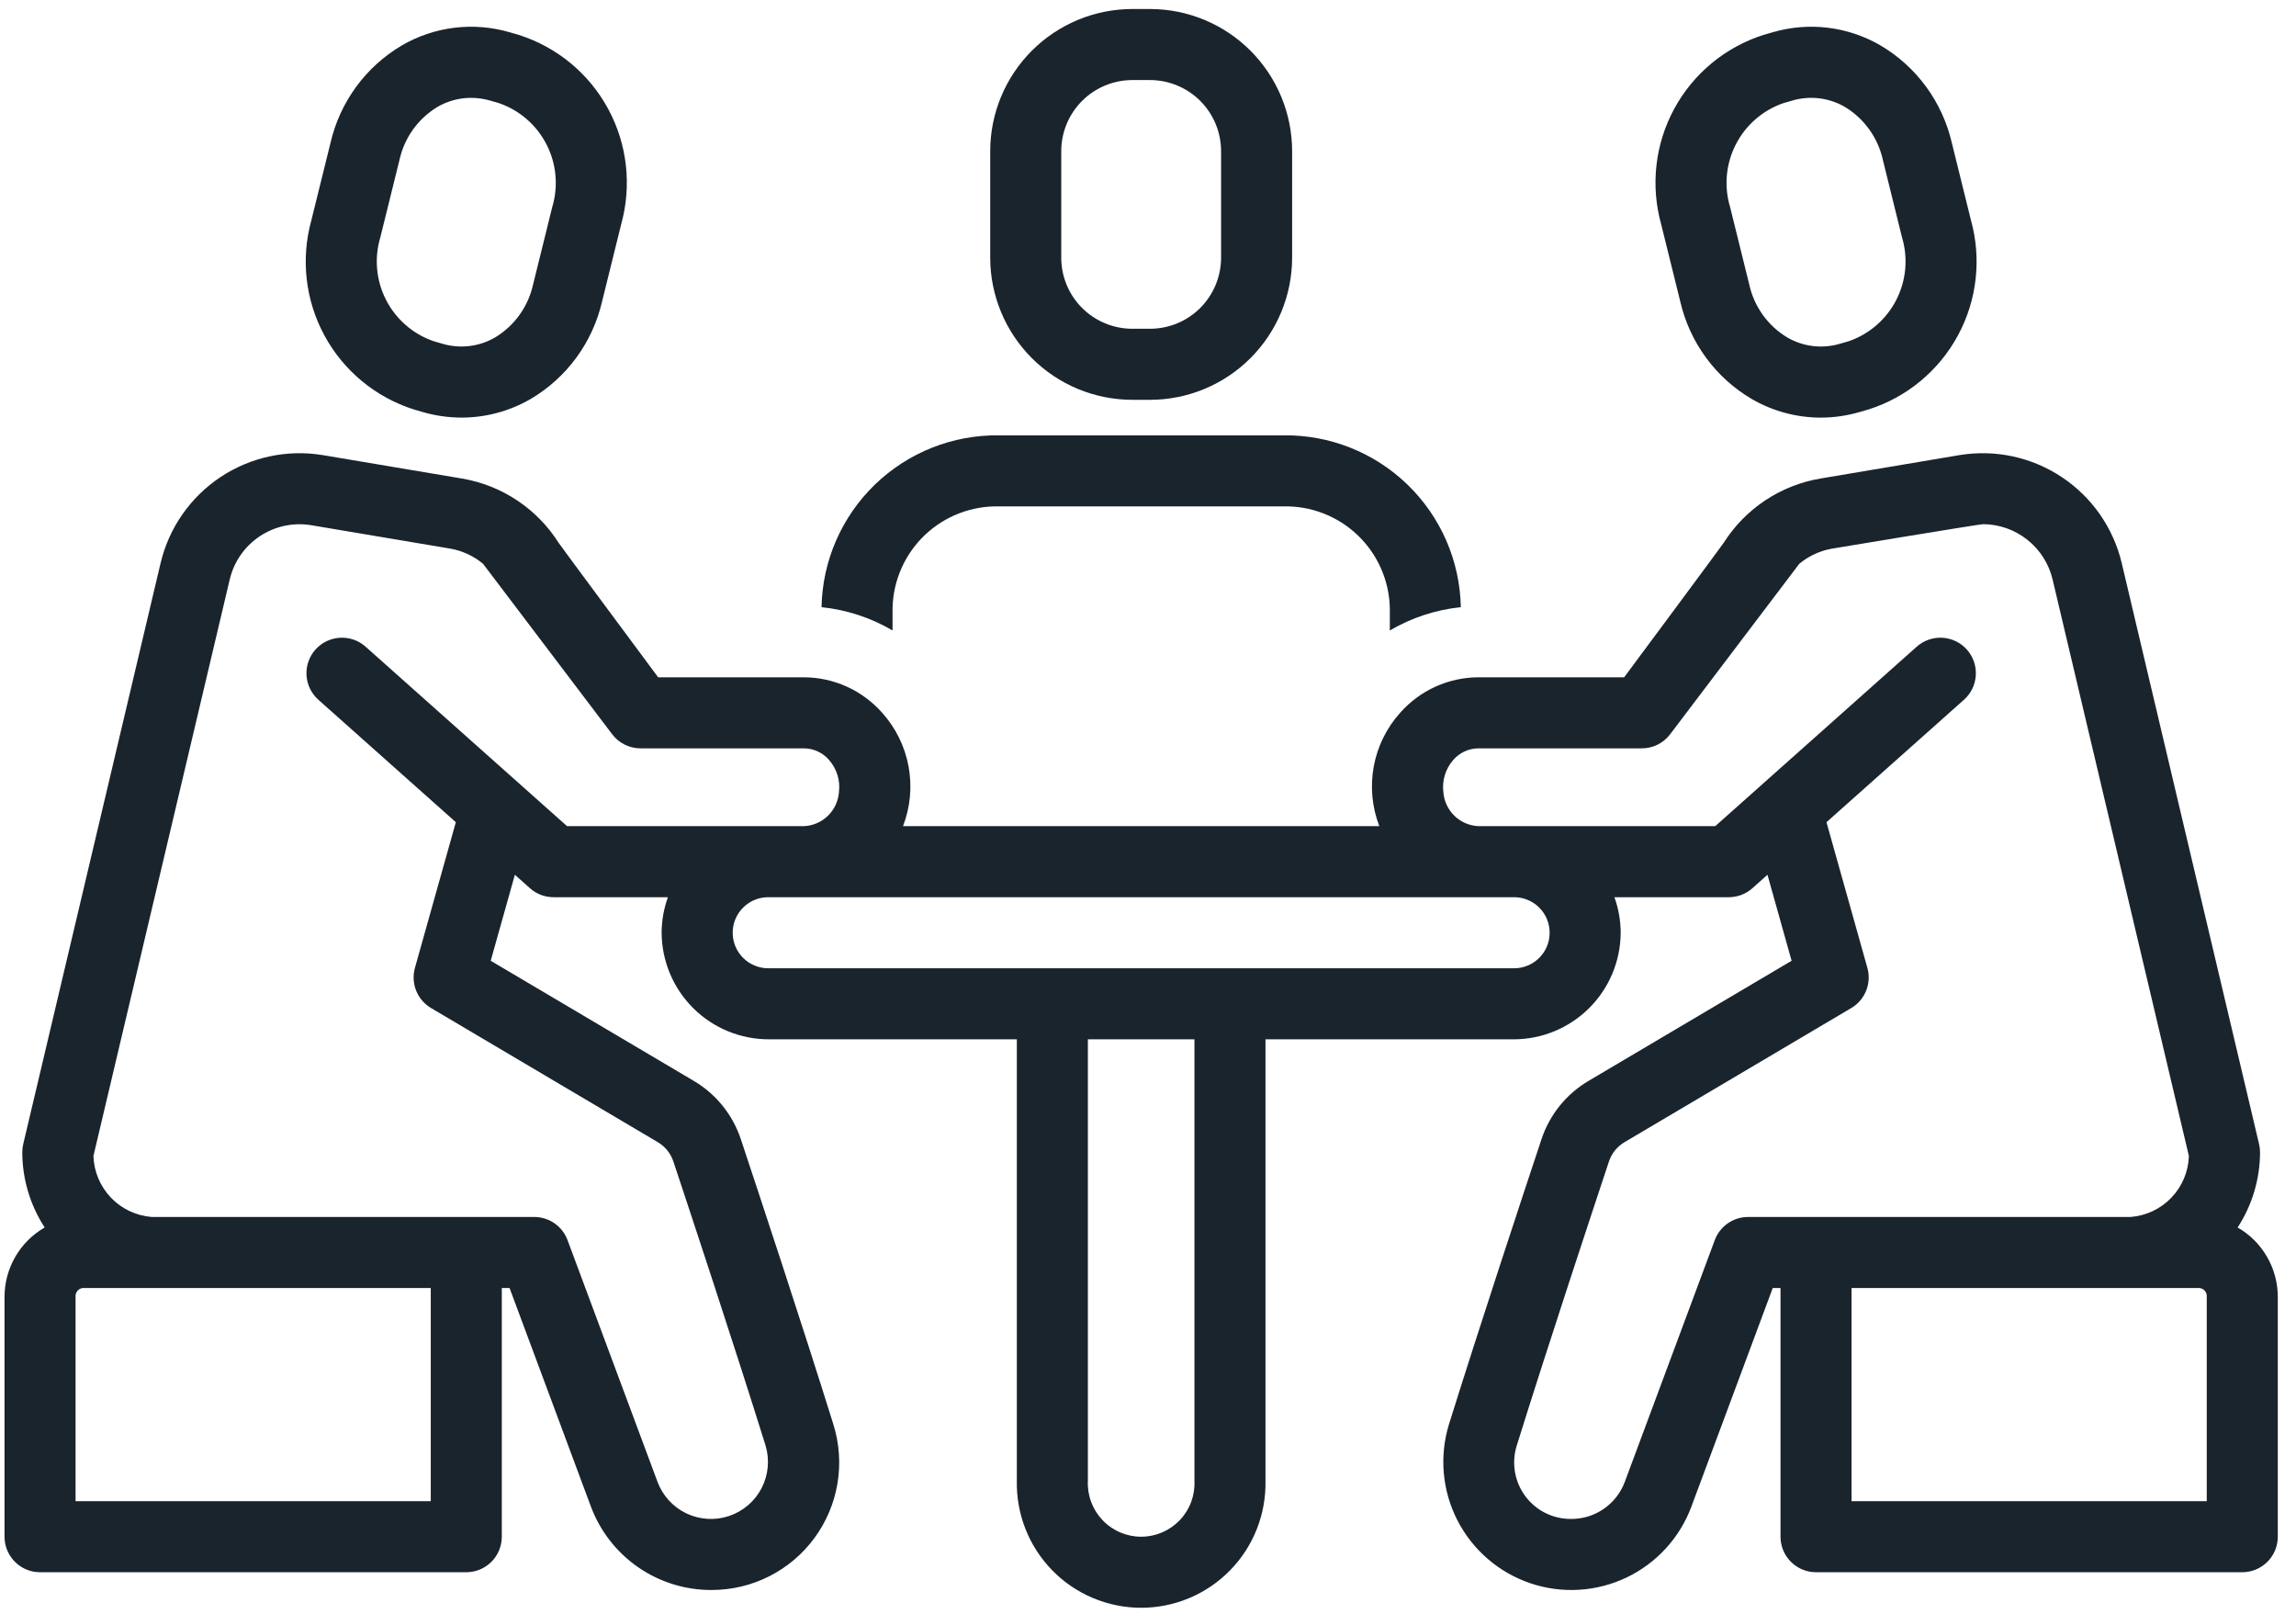
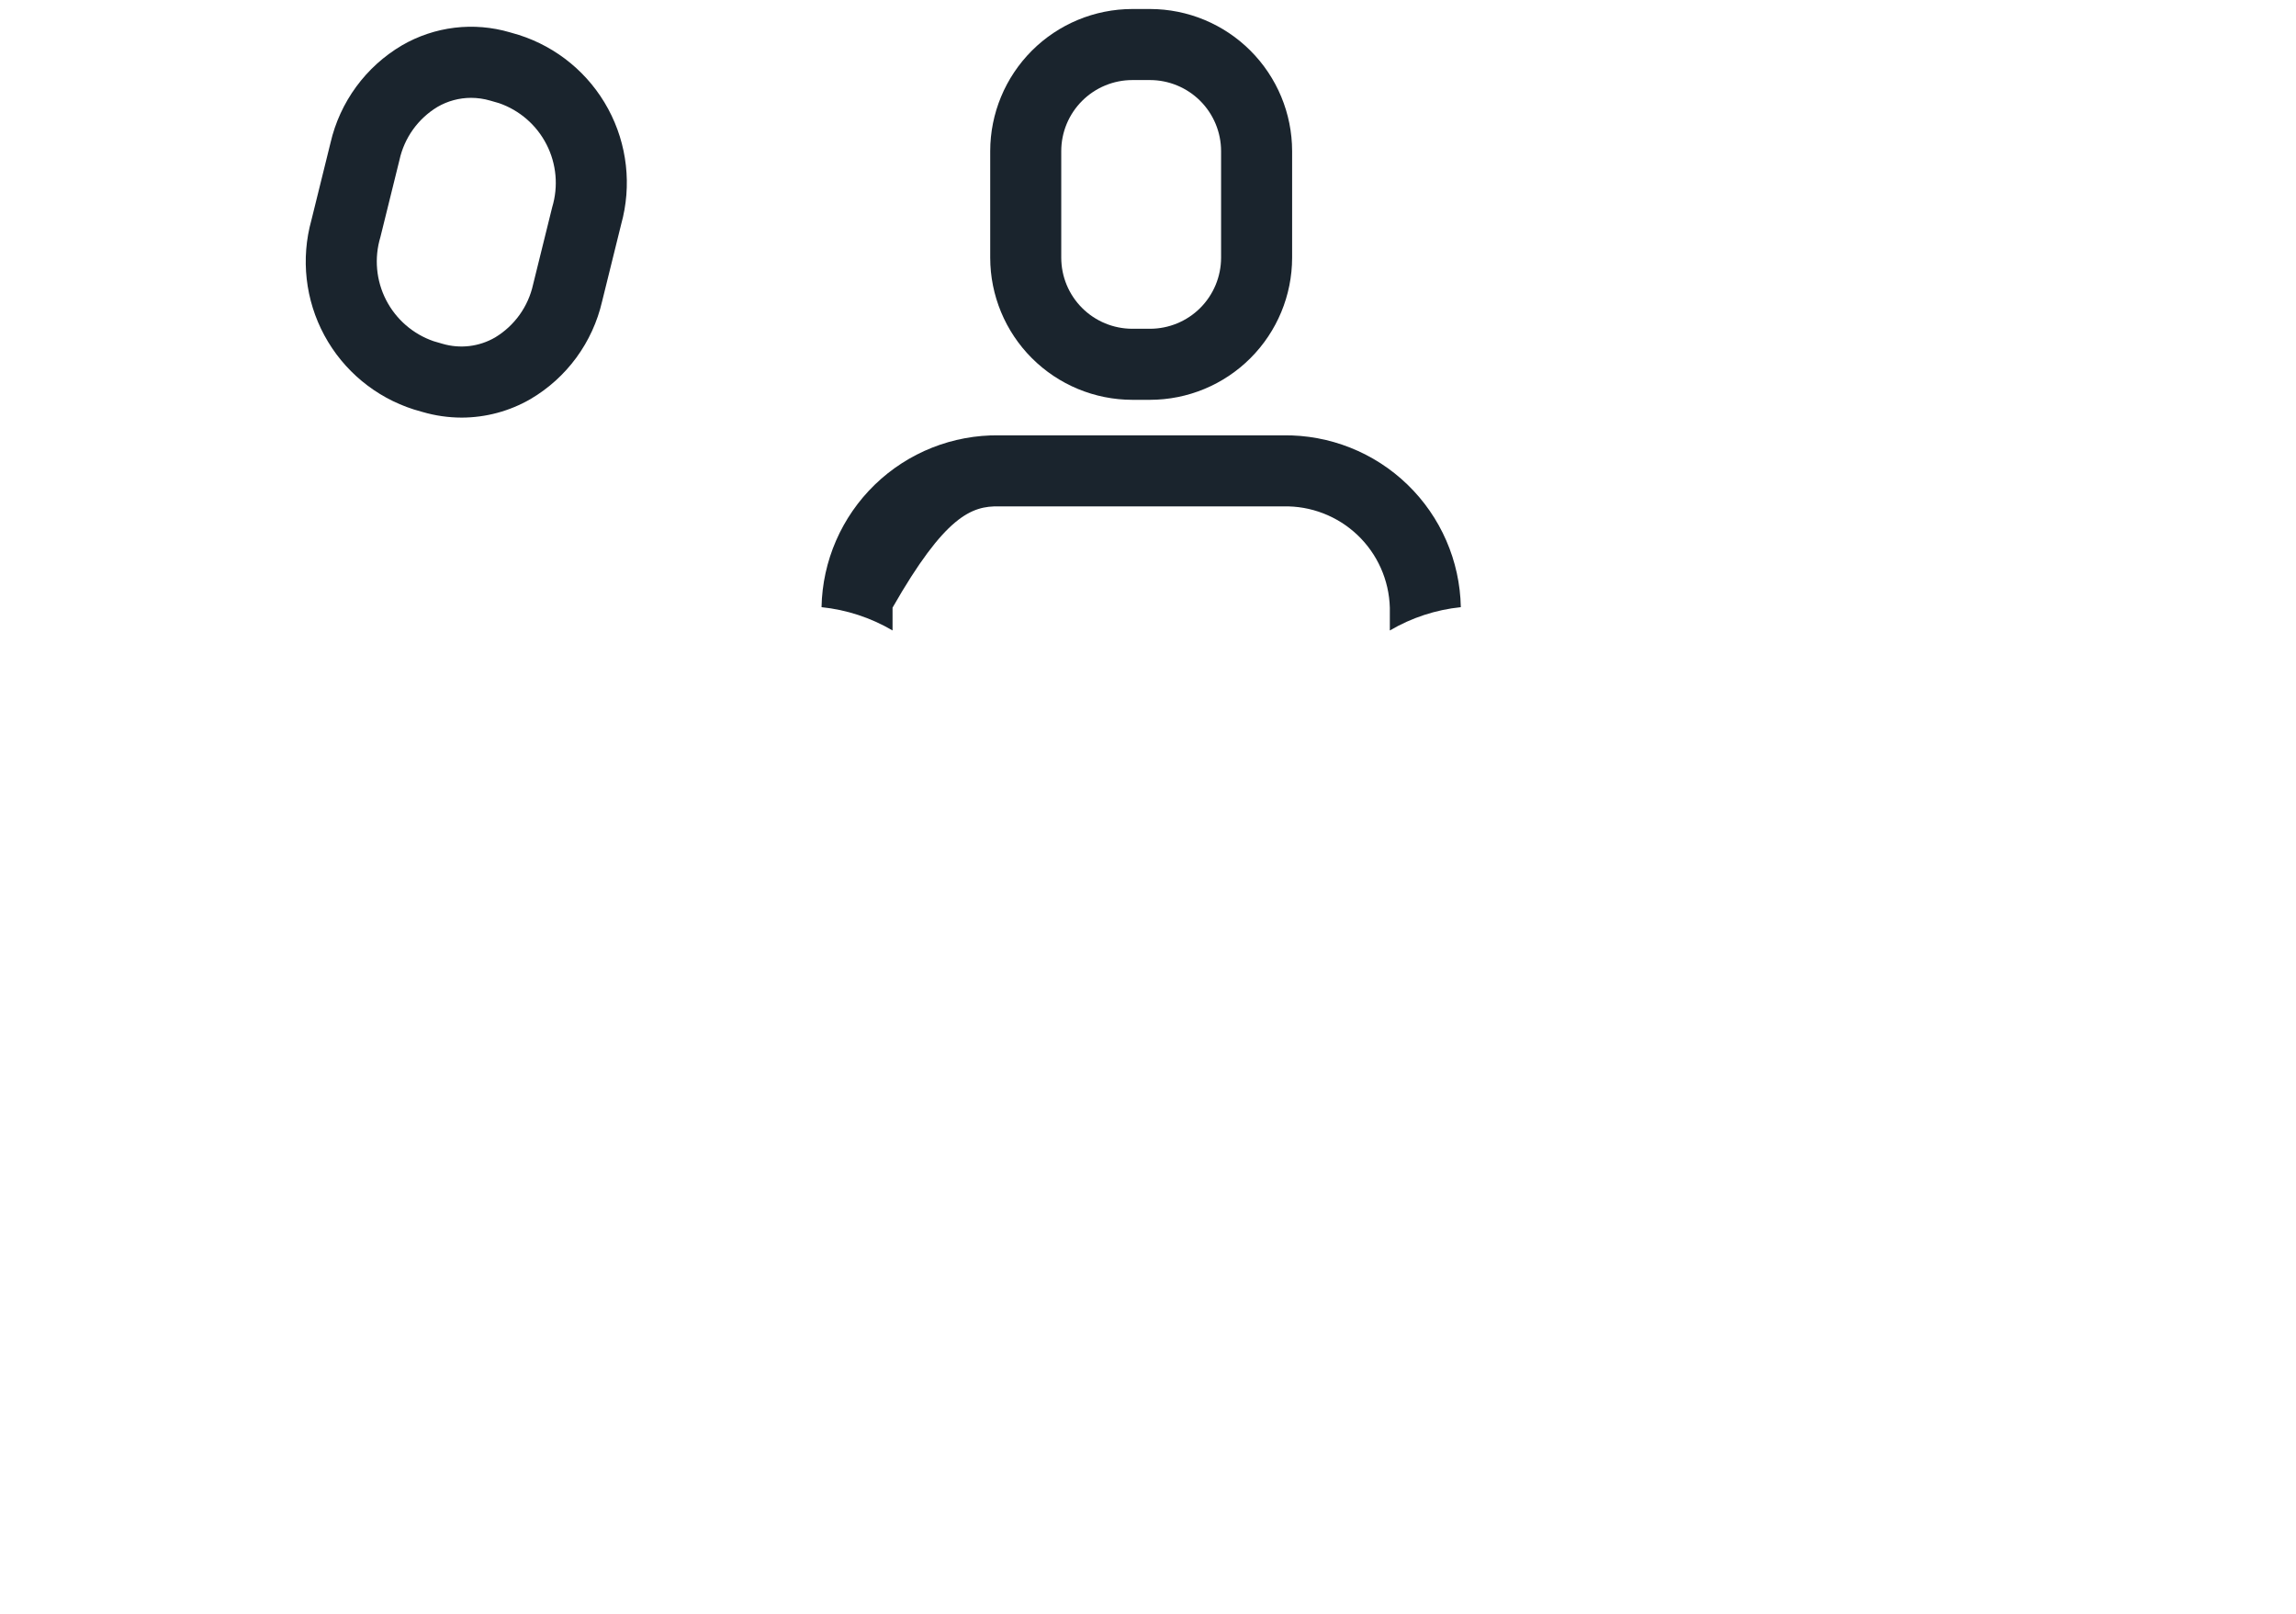
<svg xmlns="http://www.w3.org/2000/svg" width="101" height="71" viewBox="0 0 101 71" fill="none">
  <path d="M49.809 17.584H50.59C52.247 17.582 53.836 16.923 55.007 15.751C56.179 14.58 56.838 12.991 56.84 11.334V6.646C56.838 4.989 56.179 3.401 55.007 2.229C53.836 1.057 52.247 0.398 50.59 0.396H49.809C48.152 0.398 46.563 1.057 45.391 2.229C44.22 3.401 43.56 4.989 43.559 6.646V11.334C43.56 12.991 44.22 14.58 45.391 15.751C46.563 16.923 48.152 17.582 49.809 17.584ZM46.684 6.646C46.684 5.818 47.014 5.024 47.6 4.438C48.186 3.852 48.98 3.522 49.809 3.521H50.59C51.418 3.522 52.213 3.852 52.799 4.438C53.384 5.024 53.714 5.818 53.715 6.646V11.334C53.714 12.162 53.384 12.957 52.799 13.543C52.213 14.129 51.418 14.458 50.59 14.459H49.809C48.98 14.458 48.186 14.129 47.6 13.543C47.014 12.957 46.684 12.162 46.684 11.334V6.646Z" fill="#1A242D" />
-   <path d="M77.056 17.547C77.978 18.082 79.025 18.365 80.091 18.367C80.672 18.366 81.249 18.283 81.806 18.12L82.198 18.007C83.88 17.472 85.29 16.305 86.129 14.751C86.969 13.198 87.173 11.379 86.7 9.678L85.86 6.282C85.654 5.392 85.27 4.553 84.73 3.816C84.19 3.078 83.505 2.459 82.718 1.995C82.007 1.582 81.219 1.318 80.402 1.219C79.585 1.121 78.757 1.19 77.968 1.422L77.576 1.535C75.894 2.071 74.484 3.238 73.645 4.791C72.805 6.345 72.6 8.163 73.074 9.864L73.914 13.26C74.119 14.151 74.504 14.99 75.044 15.727C75.584 16.464 76.269 17.084 77.056 17.547ZM78.446 4.537L78.838 4.424C79.223 4.31 79.628 4.276 80.026 4.324C80.425 4.372 80.81 4.501 81.157 4.703C81.579 4.958 81.944 5.296 82.231 5.697C82.518 6.097 82.721 6.552 82.826 7.033L83.666 10.429C83.943 11.346 83.854 12.335 83.418 13.188C82.982 14.041 82.233 14.692 81.328 15.006L80.936 15.119C80.551 15.232 80.146 15.267 79.748 15.219C79.349 15.17 78.964 15.041 78.617 14.839C78.195 14.585 77.83 14.247 77.543 13.846C77.256 13.445 77.053 12.991 76.948 12.509L76.108 9.114C75.831 8.196 75.92 7.208 76.356 6.355C76.792 5.502 77.541 4.85 78.446 4.537Z" fill="#1A242D" />
-   <path d="M98.432 53.984C99.074 53 99.416 51.851 99.418 50.676C99.418 50.555 99.404 50.434 99.376 50.317L93.334 24.765C92.966 23.217 92.026 21.866 90.701 20.985C89.377 20.103 87.767 19.757 86.198 20.015L80.069 21.047C79.203 21.195 78.377 21.523 77.646 22.01C76.915 22.496 76.294 23.131 75.824 23.873C75.736 24.012 71.446 29.787 71.446 29.787H65.033C64.382 29.79 63.738 29.93 63.145 30.199C62.552 30.468 62.023 30.86 61.591 31.348C60.994 32.014 60.592 32.832 60.43 33.712C60.269 34.592 60.354 35.499 60.676 36.334H39.723C40.045 35.499 40.13 34.592 39.968 33.712C39.806 32.832 39.405 32.014 38.807 31.348C38.376 30.86 37.846 30.468 37.253 30.199C36.66 29.93 36.017 29.79 35.365 29.787H28.952C28.952 29.787 24.662 24.012 24.574 23.873C24.104 23.131 23.483 22.496 22.751 22.009C22.02 21.522 21.194 21.194 20.328 21.047L14.202 20.016C12.632 19.756 11.021 20.102 9.696 20.984C8.371 21.866 7.431 23.218 7.064 24.767L1.022 50.317C0.995 50.434 0.98 50.555 0.98 50.676C0.982 51.851 1.325 53 1.966 53.984C1.429 54.292 0.982 54.737 0.672 55.274C0.362 55.811 0.199 56.42 0.199 57.04V67.584C0.199 67.998 0.364 68.395 0.657 68.688C0.95 68.981 1.347 69.146 1.762 69.146H20.512C20.926 69.146 21.323 68.981 21.617 68.688C21.91 68.395 22.074 67.998 22.074 67.584V56.647H22.416L25.991 66.251C26.395 67.335 27.122 68.27 28.074 68.928C29.026 69.585 30.158 69.934 31.315 69.927C32.194 69.926 33.061 69.719 33.845 69.321C34.629 68.923 35.309 68.347 35.829 67.638C36.349 66.929 36.696 66.108 36.84 65.241C36.984 64.373 36.923 63.484 36.66 62.645C35.302 58.289 33.36 52.419 32.588 50.098C32.231 49.025 31.5 48.118 30.528 47.542L21.586 42.254L22.649 38.472L23.312 39.063C23.598 39.318 23.968 39.459 24.351 39.459H29.381C29.2 39.96 29.107 40.488 29.105 41.021C29.112 42.269 29.613 43.463 30.499 44.342C31.384 45.221 32.583 45.712 33.83 45.709H44.73V65.114C44.714 65.843 44.843 66.567 45.111 67.245C45.378 67.923 45.778 68.541 46.288 69.062C46.797 69.583 47.405 69.997 48.077 70.28C48.749 70.563 49.47 70.709 50.199 70.709C50.928 70.709 51.65 70.563 52.321 70.28C52.993 69.997 53.602 69.583 54.111 69.062C54.62 68.541 55.021 67.923 55.288 67.245C55.555 66.567 55.684 65.843 55.668 65.114V45.709H66.568C67.816 45.712 69.014 45.221 69.9 44.342C70.786 43.463 71.287 42.269 71.293 41.021C71.292 40.488 71.199 39.96 71.017 39.459H76.048C76.431 39.459 76.801 39.318 77.087 39.063L77.75 38.472L78.812 42.254L69.871 47.542C68.898 48.118 68.167 49.026 67.811 50.098C67.039 52.419 65.097 58.289 63.738 62.645C63.309 64.046 63.443 65.559 64.111 66.863C64.78 68.167 65.93 69.159 67.317 69.63C68.705 70.1 70.222 70.01 71.545 69.381C72.868 68.751 73.894 67.631 74.404 66.258L77.982 56.647H78.324V67.584C78.324 67.998 78.489 68.395 78.782 68.688C79.075 68.981 79.472 69.146 79.887 69.146H98.637C99.051 69.146 99.448 68.981 99.742 68.688C100.035 68.395 100.199 67.998 100.199 67.584V57.04C100.2 56.42 100.037 55.811 99.726 55.274C99.416 54.737 98.97 54.292 98.432 53.984ZM18.949 66.021H3.324V57.04C3.315 56.946 3.342 56.853 3.4 56.779C3.459 56.706 3.544 56.658 3.637 56.646L18.949 56.647V66.021ZM24.945 36.334L16.082 28.441C15.773 28.165 15.367 28.024 14.953 28.048C14.539 28.072 14.152 28.259 13.876 28.568C13.601 28.878 13.459 29.284 13.483 29.698C13.507 30.111 13.694 30.498 14.004 30.774L20.052 36.16L18.253 42.565C18.16 42.897 18.179 43.25 18.307 43.57C18.435 43.889 18.665 44.158 18.962 44.333L28.936 50.232C29.26 50.424 29.504 50.726 29.622 51.084C30.392 53.397 32.326 59.245 33.677 63.576C33.864 64.2 33.8 64.871 33.501 65.45C33.201 66.028 32.688 66.466 32.071 66.673C31.453 66.88 30.78 66.838 30.192 66.558C29.605 66.277 29.15 65.778 28.923 65.168L24.966 54.54C24.855 54.241 24.655 53.983 24.394 53.801C24.132 53.619 23.821 53.522 23.502 53.522H20.519L20.512 53.521H6.671C5.988 53.468 5.35 53.165 4.877 52.67C4.405 52.175 4.132 51.523 4.11 50.839L10.105 25.488C10.287 24.711 10.758 24.032 11.422 23.588C12.086 23.144 12.894 22.969 13.682 23.097L19.808 24.128C20.337 24.221 20.832 24.45 21.246 24.793L21.247 24.792L26.93 32.293C27.076 32.485 27.264 32.641 27.48 32.749C27.697 32.856 27.935 32.912 28.176 32.912H35.365C35.576 32.913 35.784 32.96 35.975 33.048C36.166 33.137 36.335 33.266 36.472 33.425C36.64 33.617 36.766 33.843 36.84 34.086C36.915 34.33 36.937 34.587 36.905 34.84C36.875 35.234 36.702 35.603 36.419 35.879C36.135 36.154 35.76 36.316 35.365 36.334H24.945ZM52.543 65.114C52.56 65.432 52.511 65.75 52.401 66.049C52.291 66.348 52.121 66.621 51.902 66.852C51.682 67.083 51.418 67.267 51.126 67.393C50.833 67.519 50.518 67.584 50.199 67.584C49.881 67.584 49.566 67.519 49.273 67.393C48.98 67.267 48.716 67.083 48.497 66.852C48.278 66.621 48.108 66.348 47.997 66.049C47.887 65.75 47.839 65.432 47.855 65.114V45.709H52.543V65.114ZM66.568 42.584H33.83C33.622 42.589 33.415 42.552 33.221 42.475C33.027 42.399 32.85 42.285 32.701 42.139C32.552 41.994 32.434 41.82 32.353 41.628C32.272 41.436 32.23 41.23 32.23 41.021C32.23 40.813 32.272 40.606 32.353 40.414C32.434 40.222 32.552 40.048 32.701 39.903C32.85 39.757 33.027 39.643 33.221 39.567C33.415 39.49 33.622 39.454 33.83 39.459H66.568C66.776 39.454 66.984 39.49 67.177 39.567C67.371 39.643 67.548 39.757 67.697 39.903C67.846 40.048 67.965 40.222 68.046 40.414C68.126 40.606 68.168 40.813 68.168 41.021C68.168 41.23 68.126 41.436 68.046 41.628C67.965 41.82 67.846 41.994 67.697 42.139C67.548 42.285 67.371 42.399 67.177 42.475C66.984 42.552 66.776 42.589 66.568 42.584ZM79.879 53.522H76.896C76.578 53.522 76.266 53.62 76.005 53.801C75.743 53.983 75.543 54.241 75.432 54.54L71.473 65.175C71.291 65.66 70.964 66.076 70.536 66.368C70.109 66.659 69.601 66.811 69.084 66.802C68.694 66.801 68.311 66.709 67.964 66.532C67.617 66.356 67.317 66.1 67.087 65.786C66.857 65.472 66.704 65.109 66.641 64.725C66.577 64.341 66.605 63.947 66.721 63.576C68.072 59.245 70.007 53.397 70.776 51.084C70.894 50.726 71.138 50.424 71.462 50.232L81.437 44.333C81.733 44.158 81.963 43.889 82.091 43.57C82.22 43.25 82.239 42.897 82.145 42.565L80.346 36.16L86.395 30.774C86.548 30.638 86.673 30.472 86.762 30.288C86.851 30.103 86.903 29.902 86.915 29.698C86.927 29.493 86.898 29.288 86.831 29.094C86.763 28.9 86.659 28.722 86.522 28.568C86.386 28.415 86.22 28.29 86.036 28.201C85.851 28.112 85.65 28.06 85.446 28.048C85.241 28.036 85.036 28.065 84.842 28.132C84.648 28.2 84.469 28.305 84.316 28.441L75.453 36.334H65.033C64.638 36.316 64.264 36.154 63.98 35.879C63.696 35.603 63.523 35.234 63.493 34.84C63.462 34.587 63.484 34.33 63.558 34.086C63.633 33.842 63.758 33.617 63.926 33.425C64.063 33.266 64.233 33.137 64.424 33.048C64.615 32.96 64.823 32.913 65.033 32.912H72.223C72.464 32.912 72.702 32.856 72.918 32.749C73.134 32.641 73.322 32.485 73.468 32.293L79.152 24.792L79.153 24.793C79.566 24.45 80.061 24.221 80.589 24.129C80.589 24.129 87.064 23.053 87.235 23.053C87.944 23.057 88.63 23.299 89.185 23.741C89.74 24.182 90.13 24.797 90.293 25.486L96.288 50.839C96.267 51.523 95.994 52.175 95.521 52.67C95.049 53.165 94.41 53.468 93.728 53.521H79.887L79.879 53.522ZM97.074 66.021H81.449V56.647H93.721L93.735 56.646H96.762C96.855 56.658 96.94 56.706 96.998 56.779C97.056 56.853 97.084 56.946 97.074 57.04L97.074 66.021Z" fill="#1A242D" />
  <path d="M18.203 18.007L18.592 18.12C19.149 18.282 19.727 18.365 20.307 18.366C21.374 18.364 22.421 18.082 23.343 17.547C24.13 17.083 24.815 16.464 25.355 15.727C25.895 14.99 26.279 14.15 26.485 13.26L27.325 9.864C27.798 8.163 27.594 6.344 26.754 4.791C25.914 3.237 24.504 2.07 22.821 1.535L22.432 1.422C21.643 1.19 20.814 1.121 19.998 1.219C19.181 1.318 18.392 1.582 17.681 1.995C16.894 2.459 16.209 3.078 15.669 3.815C15.129 4.552 14.744 5.392 14.539 6.282L13.699 9.678C13.226 11.379 13.43 13.198 14.27 14.751C15.11 16.305 16.52 17.472 18.203 18.007ZM16.733 10.429L17.573 7.033C17.678 6.552 17.881 6.097 18.168 5.696C18.455 5.296 18.82 4.958 19.242 4.703C19.691 4.441 20.202 4.304 20.722 4.303C21.006 4.304 21.289 4.344 21.562 4.424L21.951 4.536C22.857 4.849 23.606 5.501 24.042 6.354C24.479 7.207 24.568 8.196 24.291 9.113L23.451 12.509C23.345 12.99 23.143 13.445 22.856 13.846C22.569 14.246 22.204 14.584 21.782 14.839C21.435 15.041 21.049 15.17 20.651 15.218C20.252 15.266 19.847 15.232 19.461 15.118L19.073 15.005C18.167 14.693 17.418 14.041 16.981 13.188C16.545 12.335 16.456 11.346 16.733 10.429Z" fill="#1A242D" />
-   <path d="M36.139 26.703C37.241 26.817 38.307 27.166 39.263 27.727V26.724C39.296 25.513 39.808 24.364 40.686 23.529C41.565 22.695 42.739 22.242 43.95 22.271H56.45C57.662 22.242 58.835 22.695 59.714 23.529C60.593 24.364 61.105 25.513 61.138 26.724V27.728C62.093 27.166 63.159 26.817 64.261 26.703C64.222 24.667 63.379 22.73 61.915 21.313C60.451 19.897 58.486 19.118 56.45 19.146H43.95C41.914 19.118 39.949 19.897 38.485 21.313C37.022 22.73 36.178 24.667 36.139 26.703Z" fill="#1A242D" />
+   <path d="M36.139 26.703C37.241 26.817 38.307 27.166 39.263 27.727V26.724C41.565 22.695 42.739 22.242 43.95 22.271H56.45C57.662 22.242 58.835 22.695 59.714 23.529C60.593 24.364 61.105 25.513 61.138 26.724V27.728C62.093 27.166 63.159 26.817 64.261 26.703C64.222 24.667 63.379 22.73 61.915 21.313C60.451 19.897 58.486 19.118 56.45 19.146H43.95C41.914 19.118 39.949 19.897 38.485 21.313C37.022 22.73 36.178 24.667 36.139 26.703Z" fill="#1A242D" />
</svg>